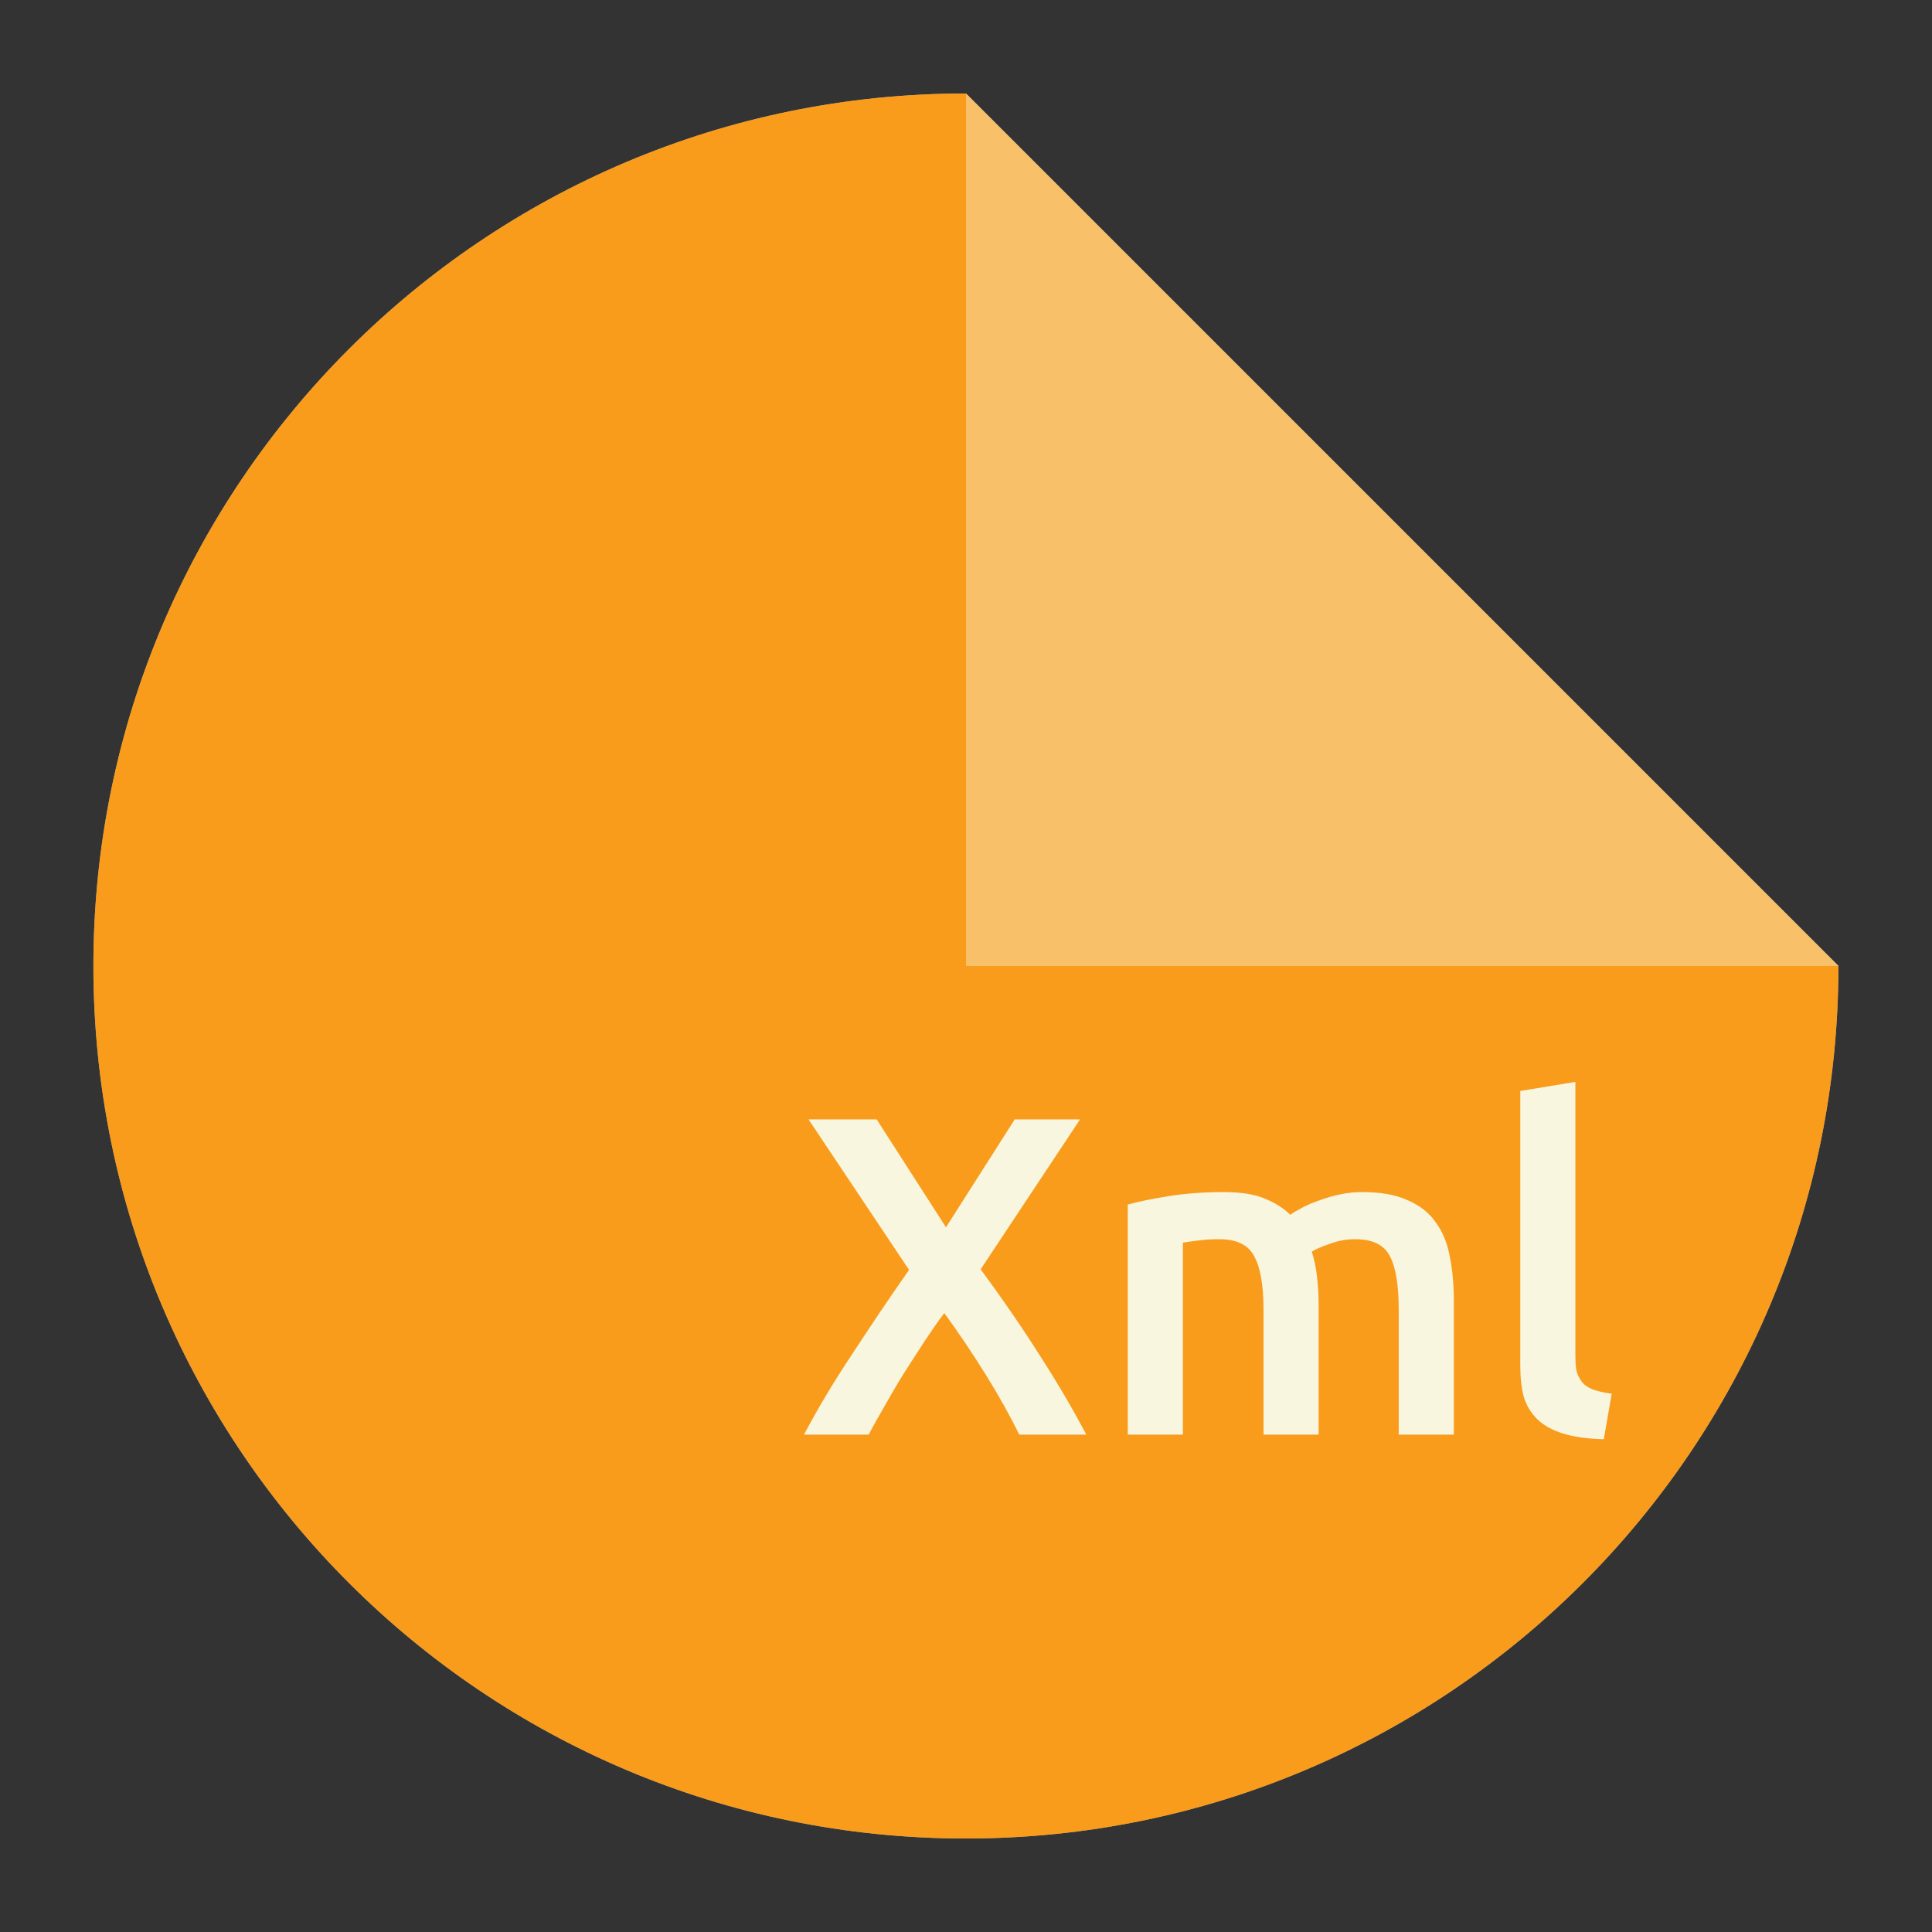
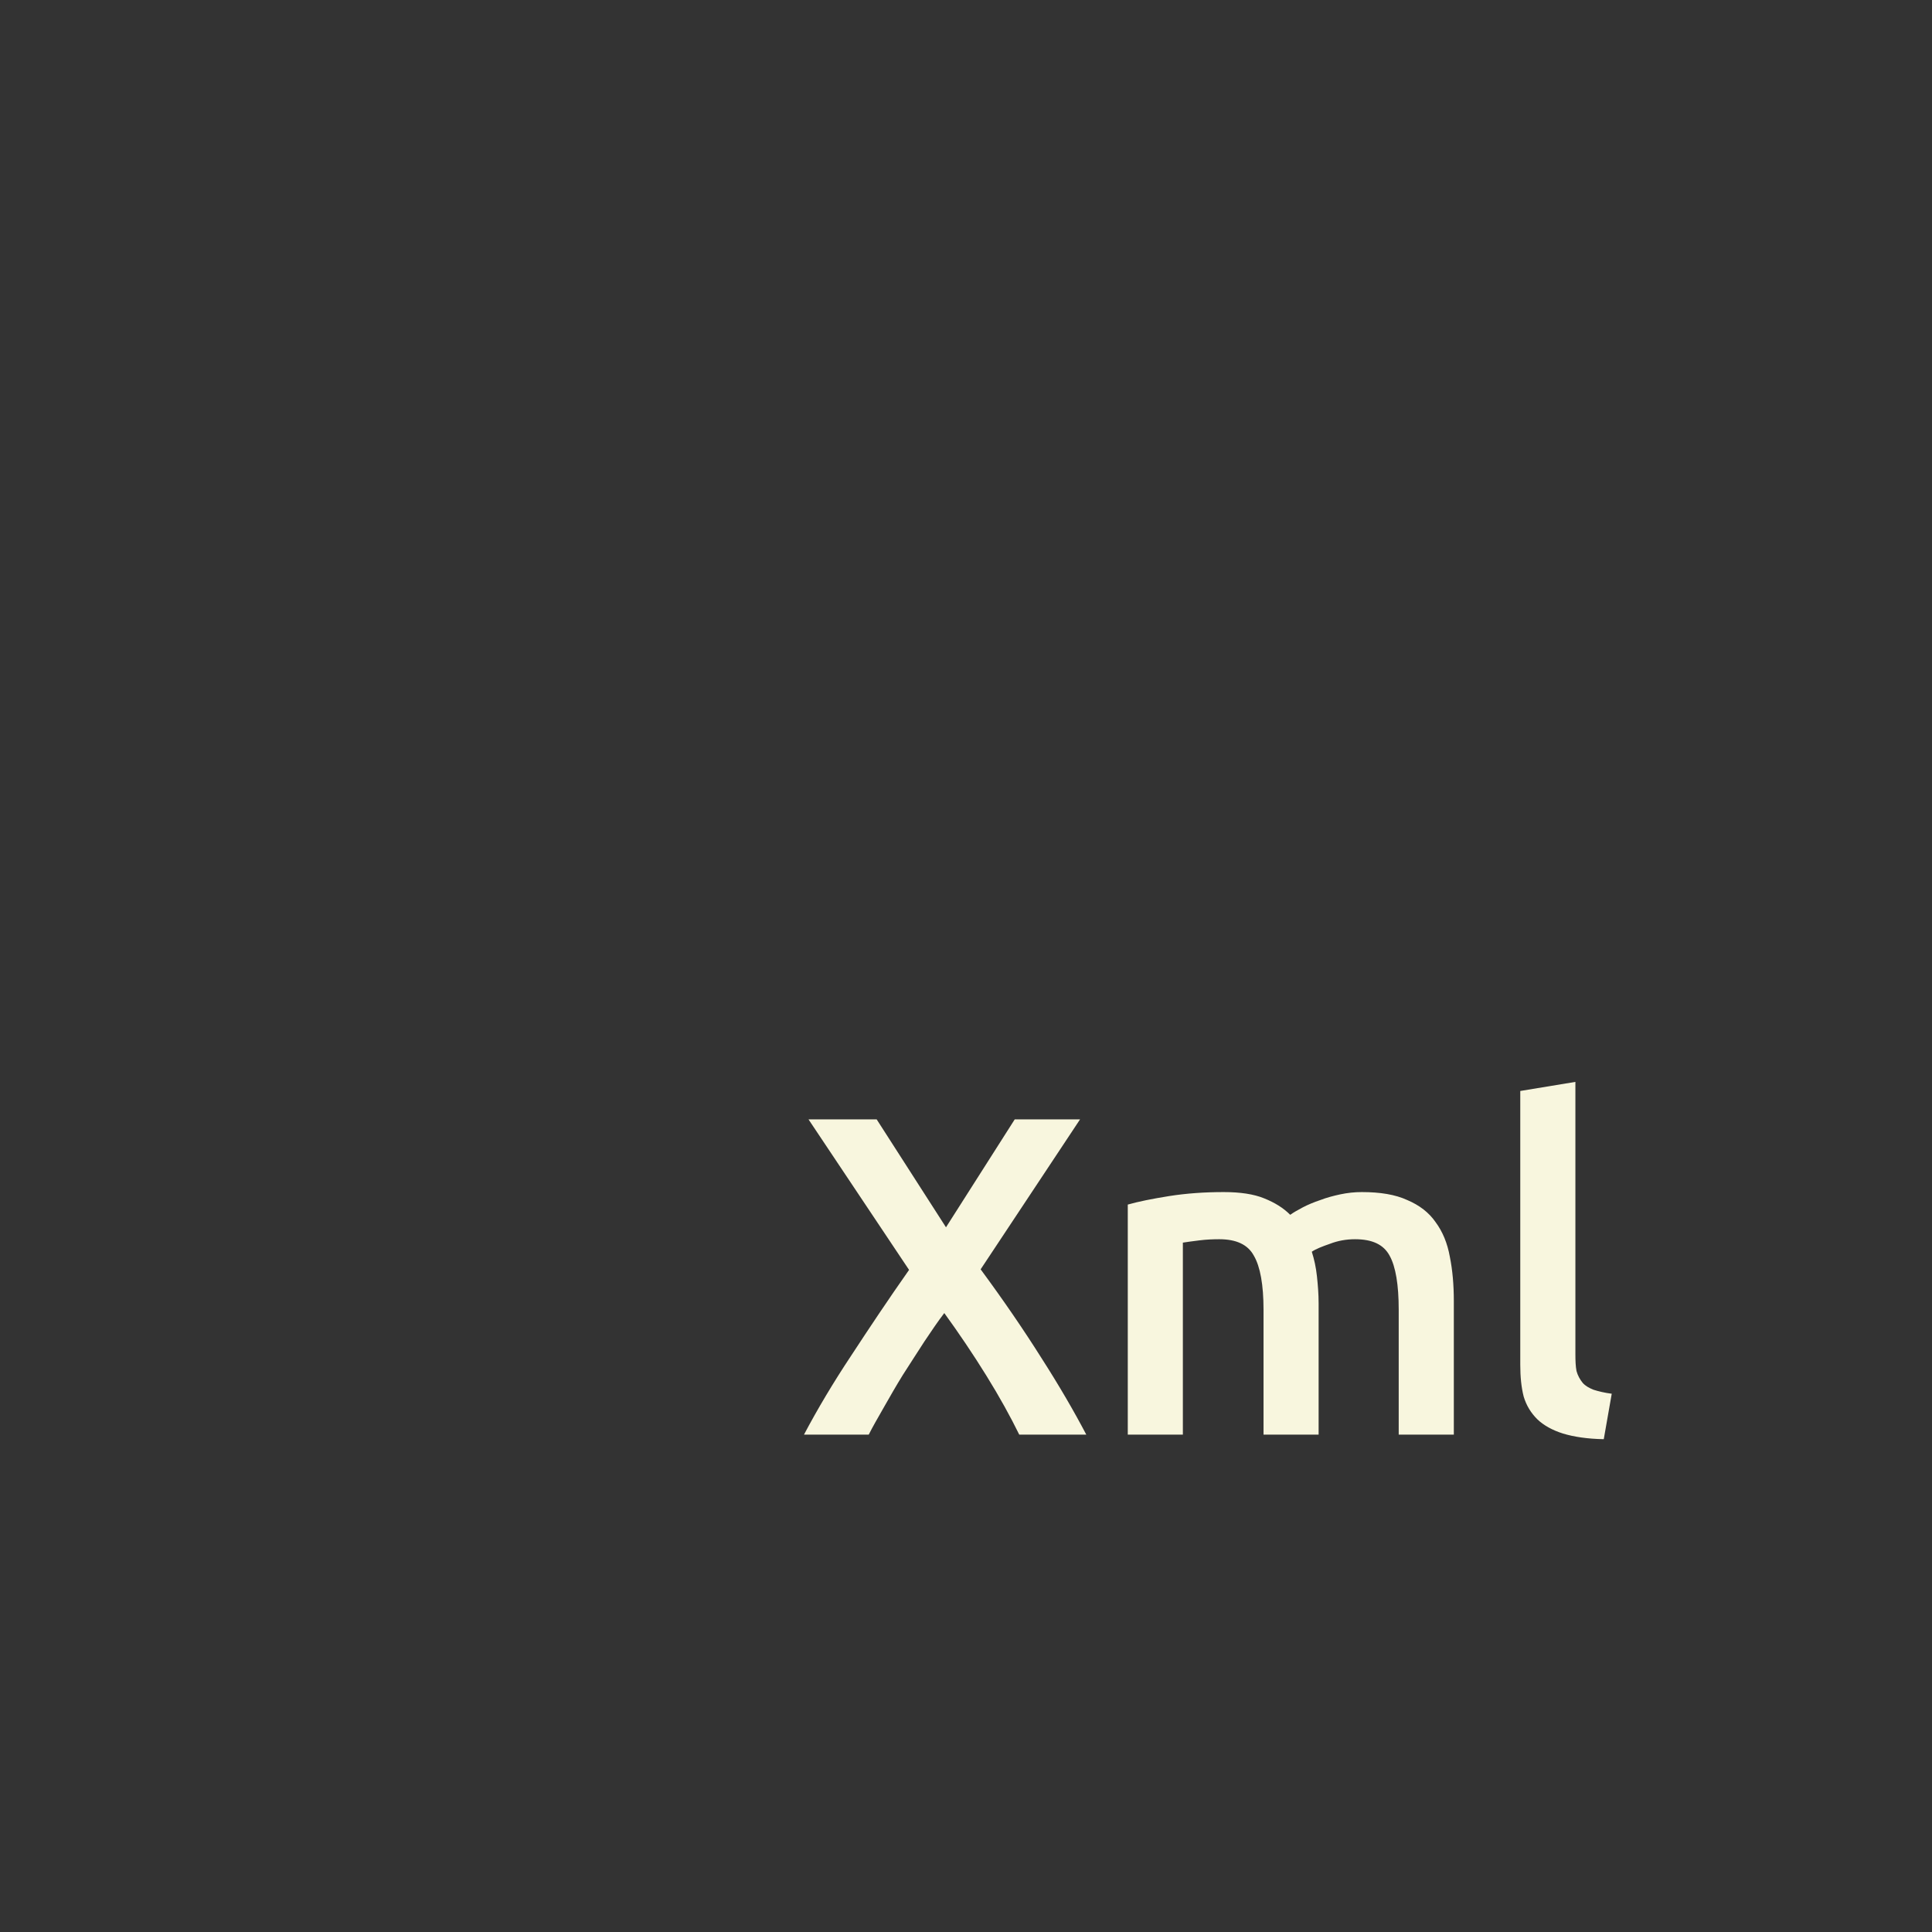
<svg xmlns="http://www.w3.org/2000/svg" width="64" height="64" viewBox="0 0 64 64" fill="none">
  <rect x="0" y="0" width="64" height="64" fill="#333333" stroke="none" />
-   <path d="M31.997 3.097C16.034 3.097 3.094 16.037 3.094 32C3.094 47.963 16.034 60.903 31.997 60.903C47.96 60.903 60.9 47.963 60.9 32L31.997 3.097Z" fill="#A3A3A3" />
-   <path d="M31.997 3.097V32H60.9L31.997 3.097Z" fill="#A3A3A3" />
-   <path d="M52.188 35.839L50.363 36.14V45.21C50.363 45.601 50.395 45.952 50.475 46.264C50.566 46.565 50.716 46.805 50.927 47.016C51.138 47.217 51.423 47.376 51.774 47.487C52.135 47.597 52.587 47.665 53.129 47.675L53.392 46.169C53.151 46.139 52.951 46.088 52.79 46.038C52.639 45.977 52.523 45.912 52.432 45.812C52.342 45.702 52.266 45.567 52.225 45.417C52.195 45.266 52.188 45.073 52.188 44.852V35.839ZM26.785 37.081L30.115 42.067C29.423 43.051 28.788 44.005 28.196 44.909C27.604 45.802 27.086 46.671 26.634 47.524H28.779C28.9 47.283 29.068 46.991 29.268 46.64C29.469 46.289 29.677 45.92 29.908 45.548C30.149 45.167 30.392 44.8 30.623 44.438C30.864 44.077 31.081 43.758 31.282 43.497C31.764 44.16 32.233 44.855 32.674 45.567C33.116 46.28 33.475 46.932 33.766 47.524H35.986C35.585 46.761 35.092 45.907 34.5 44.984C33.918 44.061 33.249 43.082 32.486 42.048L35.779 37.081H33.615L31.338 40.656L29.043 37.081H26.785ZM40.54 39.489C39.908 39.489 39.306 39.531 38.733 39.621C38.172 39.711 37.711 39.803 37.36 39.903V47.524H39.185V41.164C39.306 41.144 39.49 41.119 39.731 41.089C39.972 41.059 40.189 41.051 40.389 41.051C40.952 41.051 41.337 41.225 41.537 41.597C41.748 41.958 41.857 42.562 41.857 43.384V47.524H43.682V43.177C43.682 42.856 43.656 42.555 43.626 42.274C43.596 41.993 43.537 41.716 43.457 41.465C43.587 41.375 43.798 41.292 44.059 41.202C44.32 41.101 44.596 41.051 44.887 41.051C45.459 41.051 45.834 41.225 46.035 41.597C46.235 41.958 46.336 42.562 46.336 43.384V47.524H48.161V43.102C48.161 42.57 48.12 42.076 48.029 41.634C47.949 41.183 47.79 40.798 47.559 40.487C47.338 40.165 47.019 39.923 46.618 39.753C46.227 39.572 45.725 39.489 45.113 39.489C44.872 39.489 44.638 39.514 44.398 39.565C44.167 39.615 43.95 39.672 43.739 39.753C43.528 39.823 43.326 39.907 43.156 39.997C42.985 40.088 42.852 40.162 42.742 40.242C42.511 40.011 42.227 39.837 41.876 39.696C41.535 39.556 41.082 39.489 40.54 39.489Z" fill="#A3A3A3" />
  <g style="mix-blend-mode:luminosity">
-     <path d="M31.997 3.097C16.034 3.097 3.094 16.037 3.094 32C3.094 47.963 16.034 60.903 31.997 60.903C47.96 60.903 60.9 47.963 60.9 32L31.997 3.097Z" fill="#F99C1B" />
-     <path opacity="0.4" d="M32 3.097V32H60.903L32 3.097Z" fill="#F8F6DE" />
    <path d="M52.187 35.839L50.361 36.14V45.21C50.361 45.601 50.394 45.952 50.474 46.264C50.565 46.565 50.715 46.805 50.926 47.016C51.137 47.217 51.421 47.376 51.773 47.487C52.134 47.597 52.586 47.665 53.127 47.675L53.391 46.169C53.15 46.139 52.949 46.088 52.789 46.038C52.638 45.977 52.522 45.912 52.431 45.812C52.341 45.702 52.264 45.567 52.224 45.417C52.194 45.266 52.187 45.073 52.187 44.852V35.839ZM26.783 37.081L30.114 42.067C29.422 43.051 28.787 44.005 28.195 44.909C27.602 45.802 27.084 46.671 26.633 47.524H28.778C28.898 47.283 29.067 46.991 29.267 46.64C29.468 46.289 29.676 45.92 29.907 45.548C30.148 45.167 30.391 44.8 30.622 44.438C30.863 44.077 31.08 43.758 31.281 43.497C31.762 44.16 32.232 44.855 32.673 45.567C33.115 46.28 33.474 46.932 33.764 47.524H35.985C35.584 46.761 35.09 45.907 34.498 44.984C33.916 44.061 33.248 43.082 32.485 42.048L35.778 37.081H33.614L31.337 40.656L29.041 37.081H26.783ZM40.539 39.489C39.907 39.489 39.304 39.531 38.732 39.621C38.17 39.711 37.71 39.803 37.359 39.903V47.524H39.184V41.164C39.304 41.144 39.489 41.119 39.73 41.089C39.97 41.059 40.188 41.051 40.388 41.051C40.95 41.051 41.335 41.225 41.536 41.597C41.747 41.958 41.856 42.562 41.856 43.384V47.524H43.681V43.178C43.681 42.856 43.655 42.555 43.625 42.274C43.595 41.993 43.536 41.716 43.455 41.465C43.586 41.375 43.797 41.292 44.057 41.202C44.319 41.101 44.594 41.051 44.886 41.051C45.458 41.051 45.833 41.225 46.033 41.597C46.234 41.958 46.334 42.562 46.334 43.384V47.524H48.16V43.102C48.16 42.57 48.118 42.076 48.028 41.634C47.948 41.183 47.788 40.798 47.557 40.487C47.337 40.166 47.018 39.923 46.617 39.753C46.225 39.572 45.724 39.489 45.111 39.489C44.87 39.489 44.637 39.514 44.396 39.565C44.165 39.615 43.948 39.672 43.738 39.753C43.527 39.823 43.325 39.907 43.154 39.997C42.984 40.088 42.851 40.162 42.74 40.242C42.51 40.011 42.226 39.837 41.875 39.696C41.533 39.556 41.081 39.489 40.539 39.489Z" fill="#F8F6DE" />
  </g>
</svg>